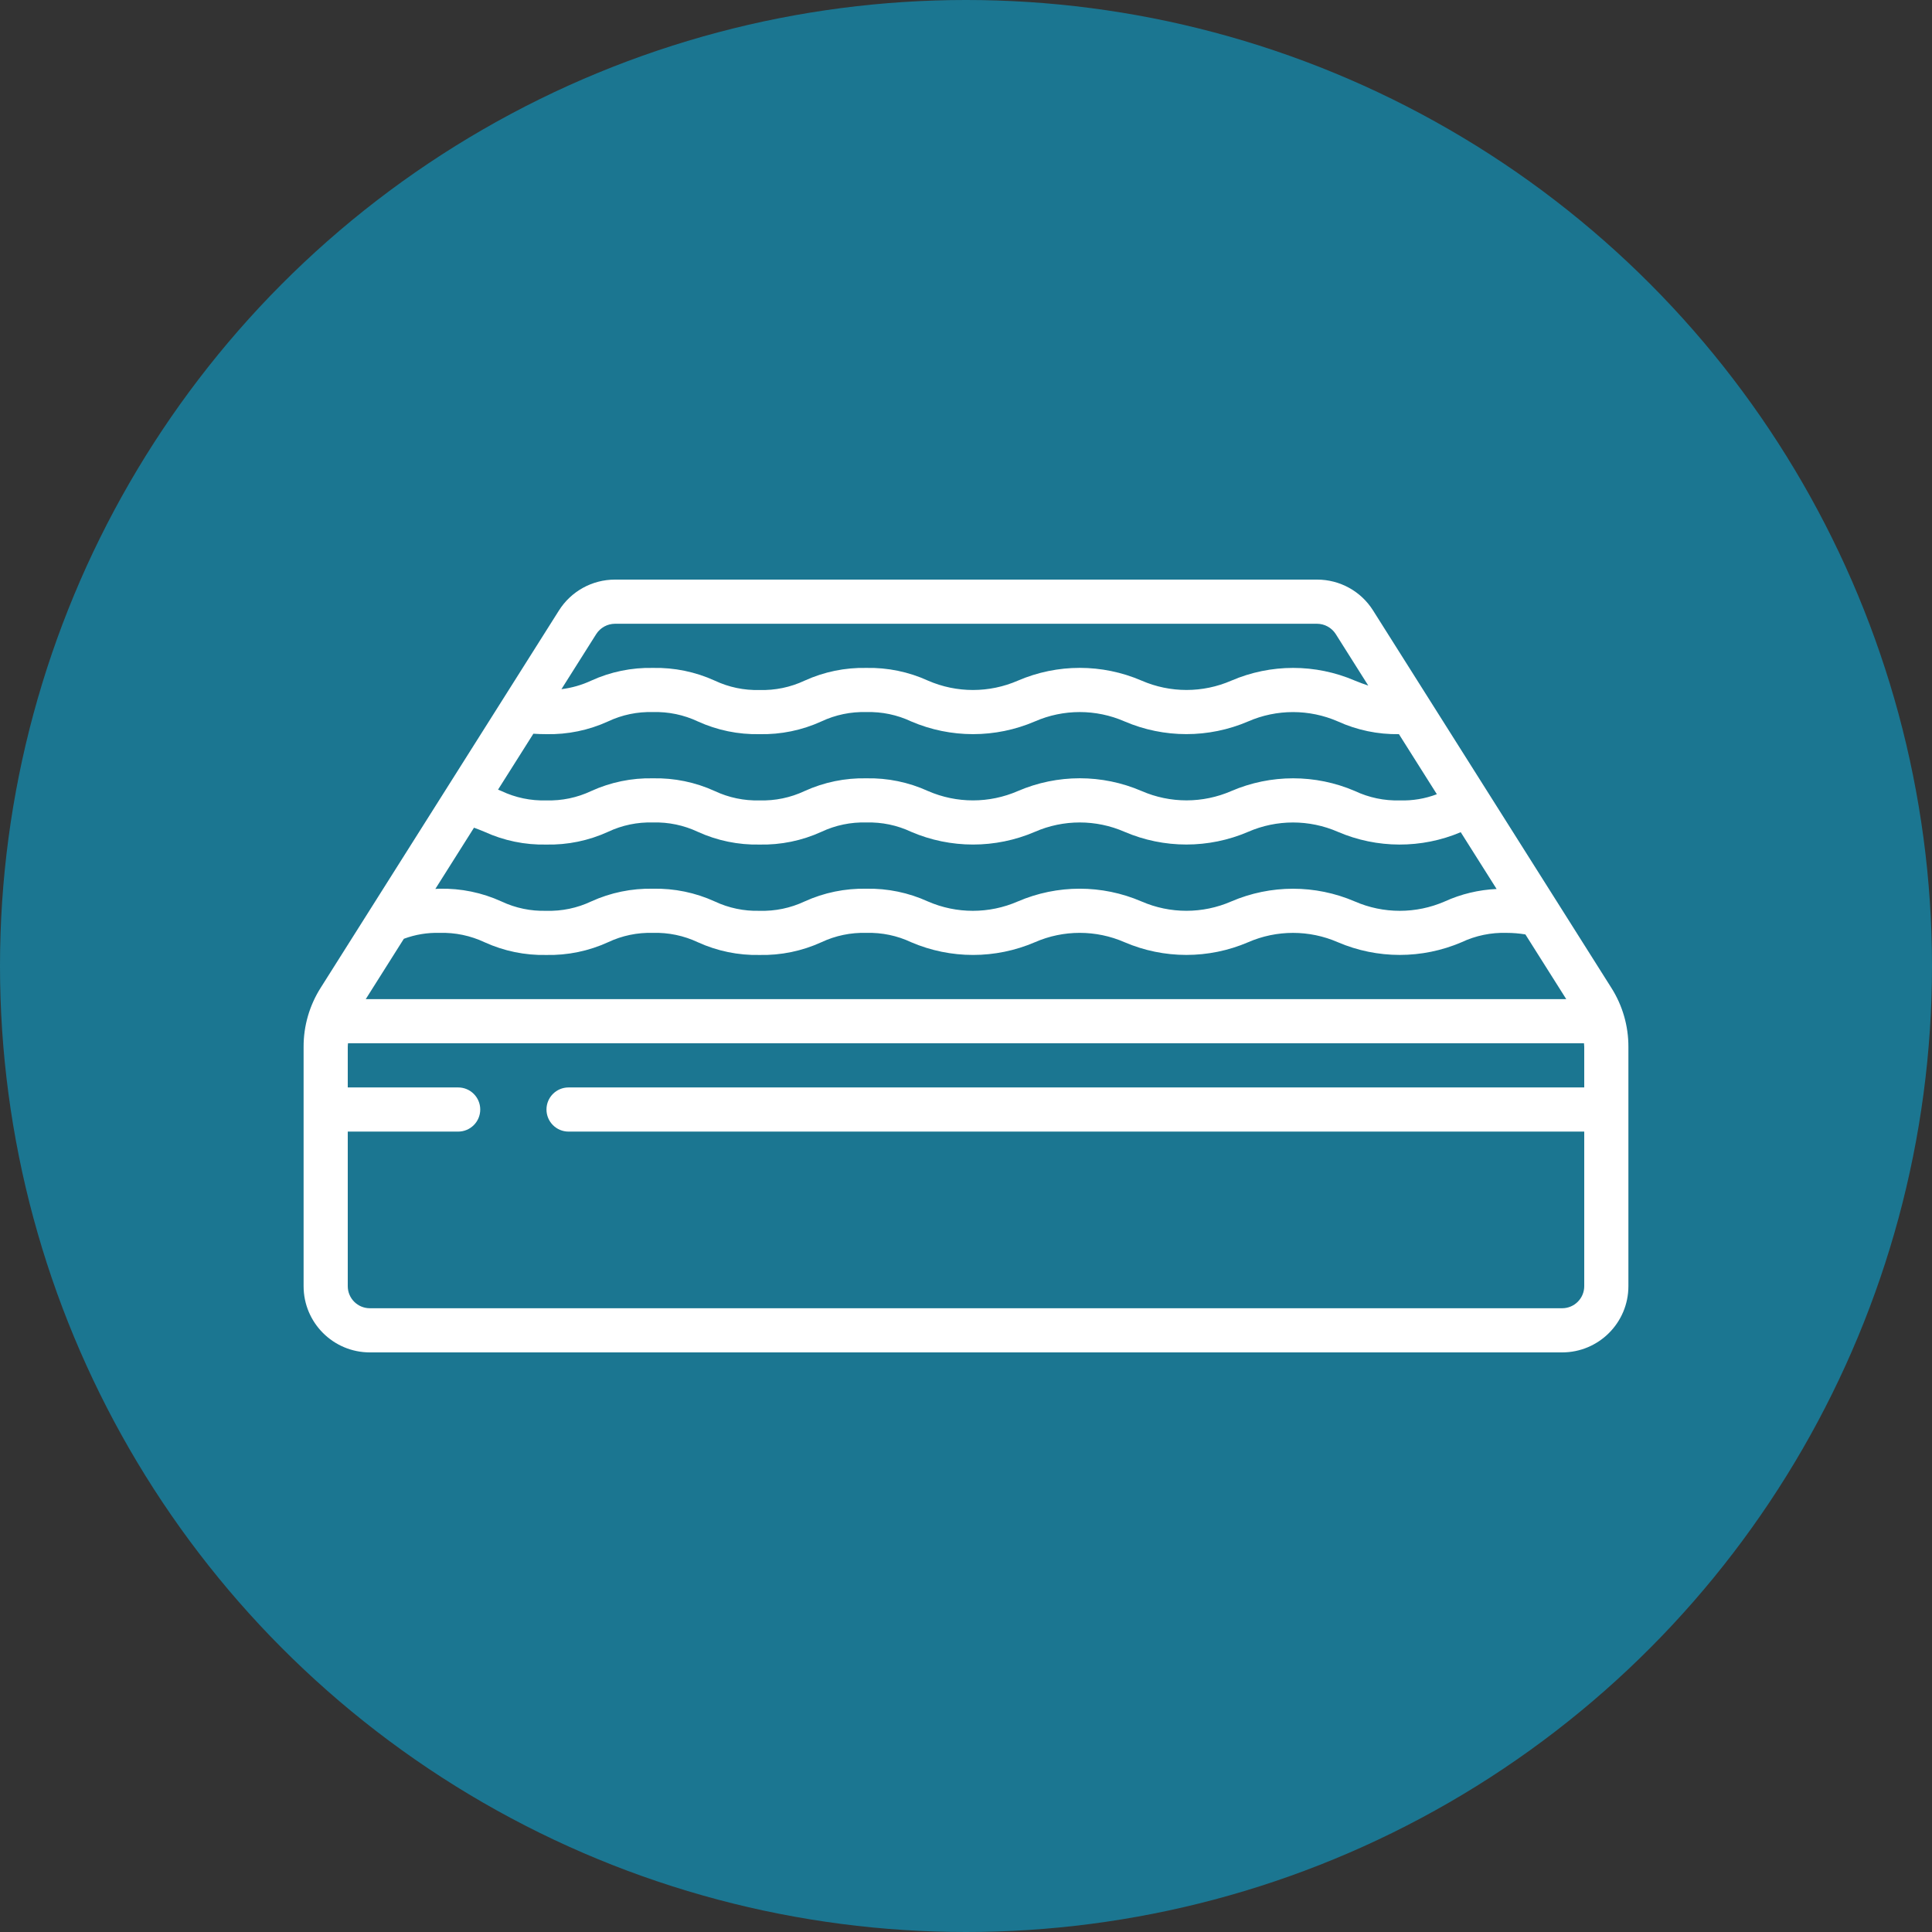
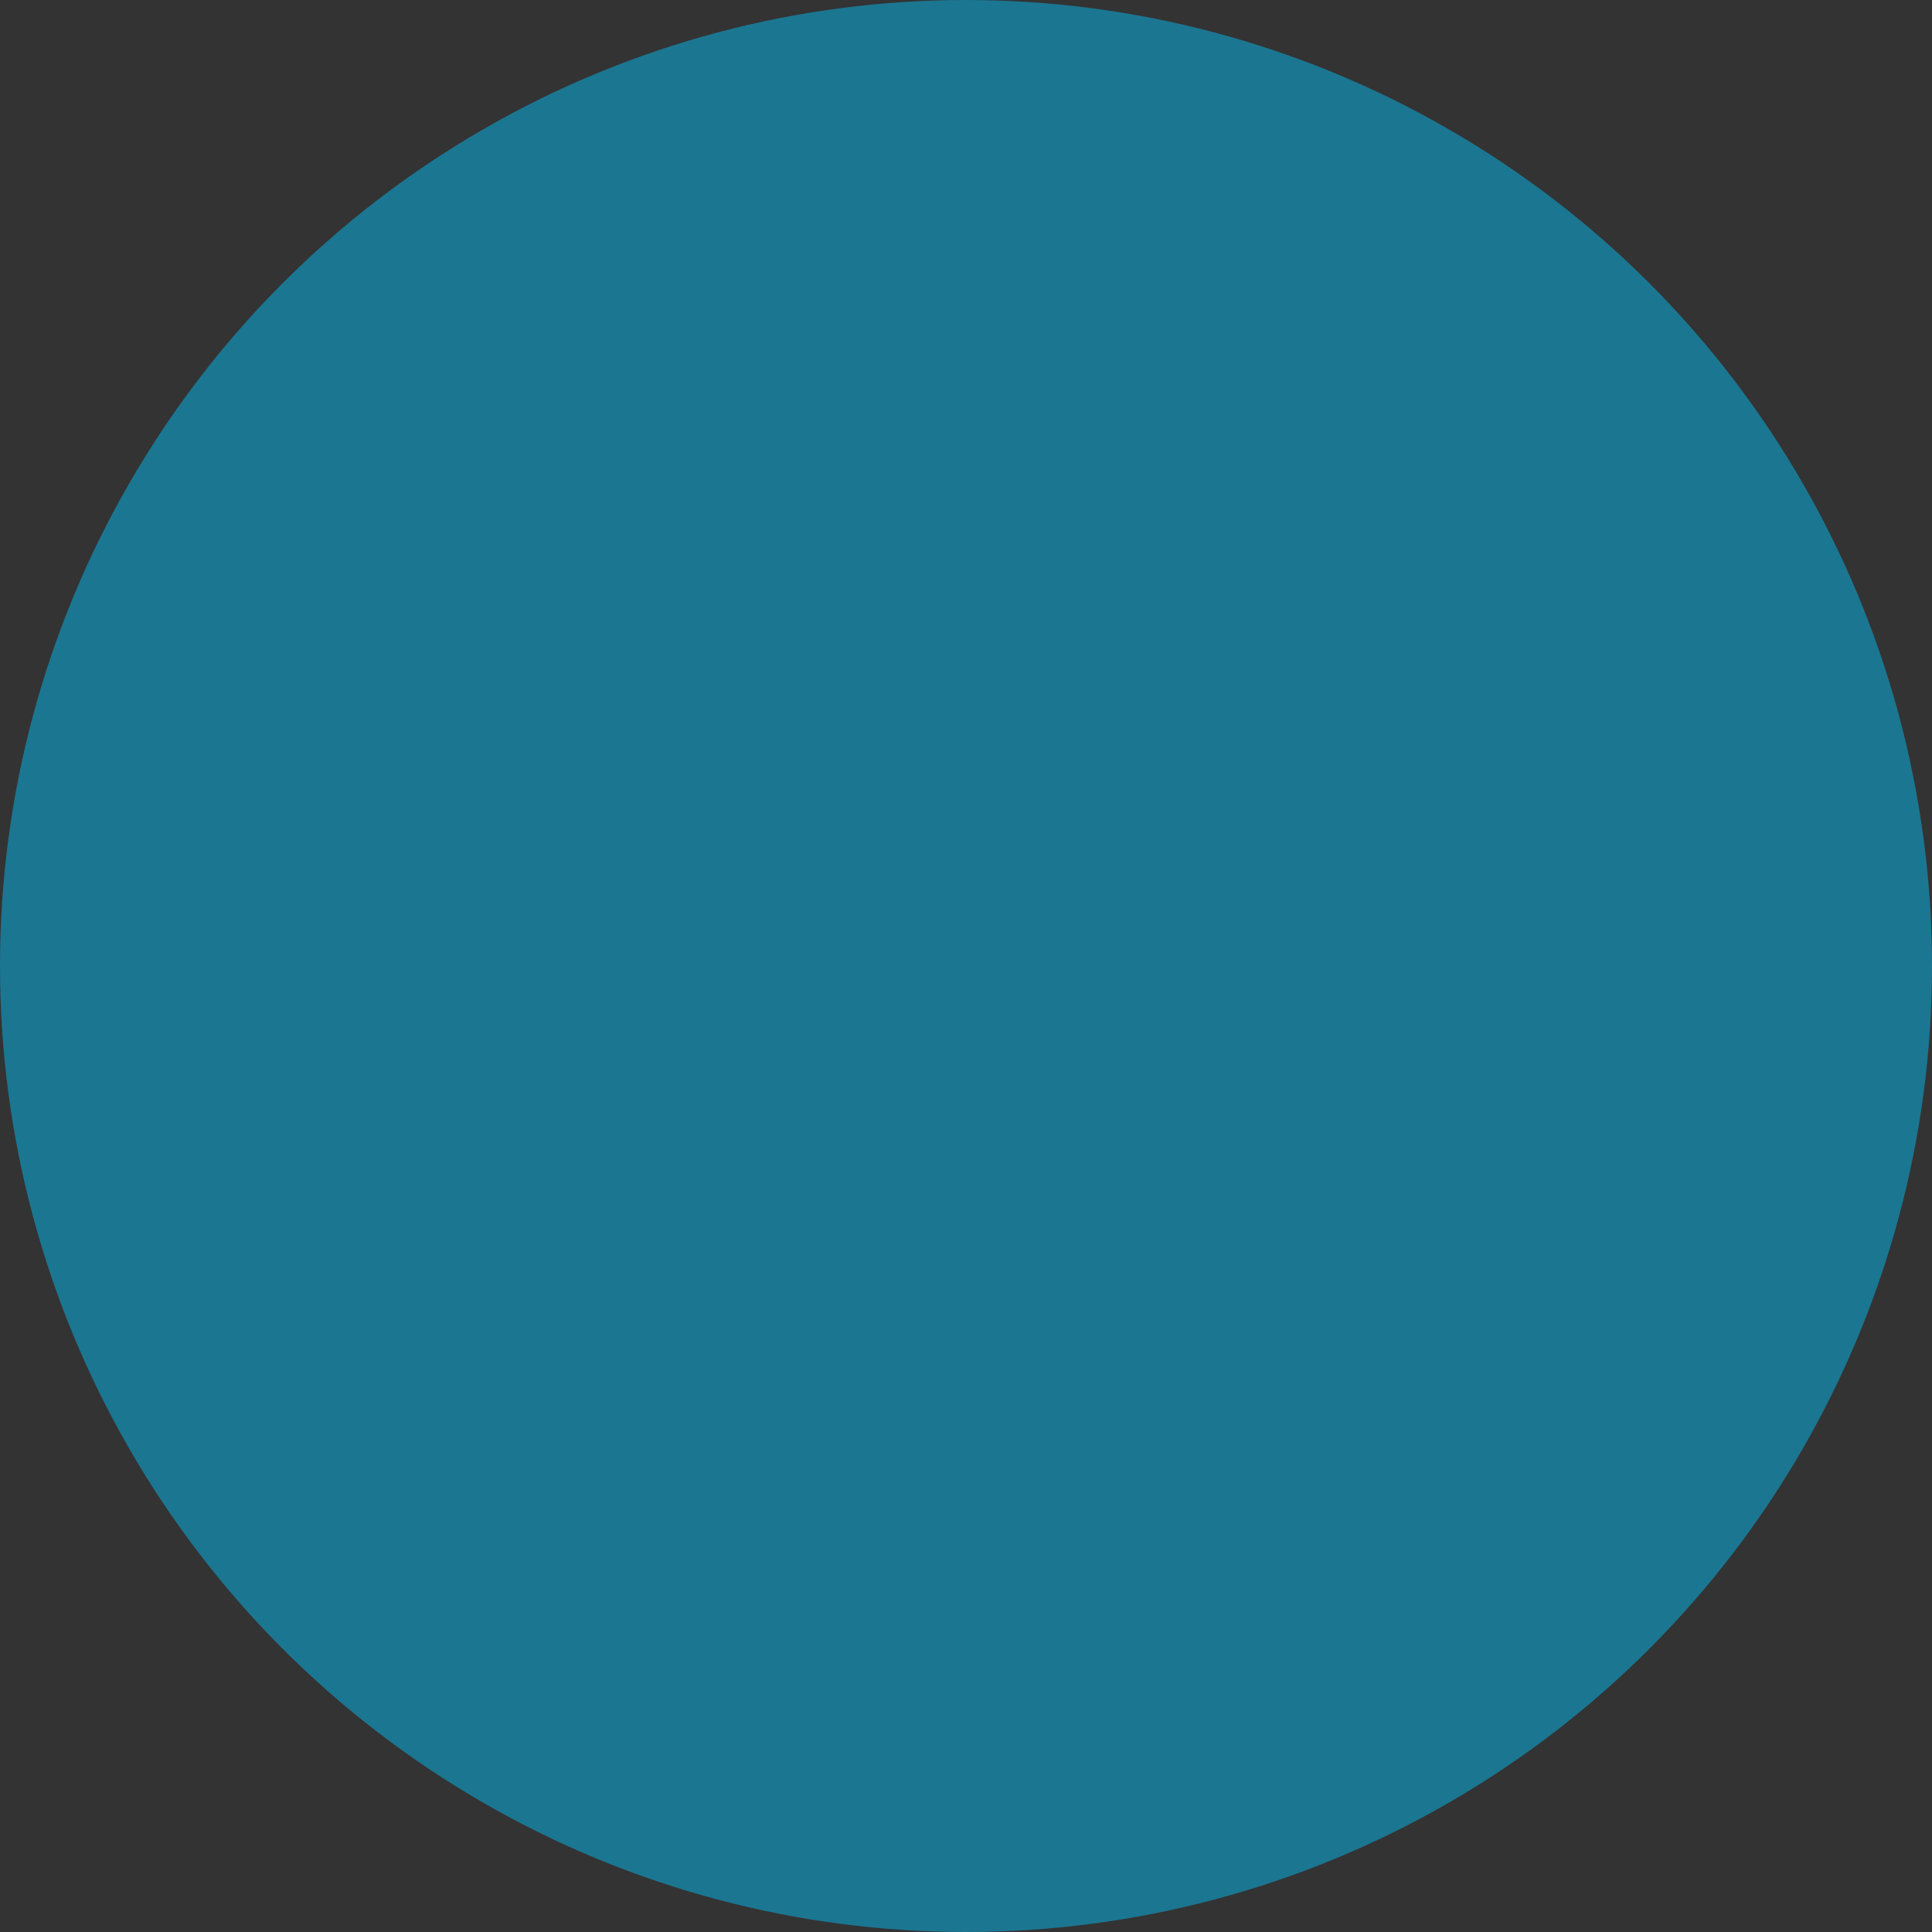
<svg xmlns="http://www.w3.org/2000/svg" width="70" height="70" viewBox="0 0 70 70" fill="none">
  <rect x="0" y="0" width="70" height="70" fill="#333333" stroke="none" />
  <circle cx="35" cy="35" r="35" fill="#1B7691" />
-   <path d="M49.746 22.114C49.307 21.419 48.542 20.999 47.72 21H22.28C21.456 21 20.691 21.423 20.251 22.12L11.622 35.784C11.214 36.425 10.998 37.169 11 37.928V46.6C11 47.925 12.075 49 13.4 49H56.6C57.925 49 59 47.925 59 46.6V37.928C59.002 37.17 58.787 36.428 58.381 35.789L49.746 22.114ZM19.792 26.6C20.564 26.617 21.33 26.459 22.032 26.138C22.539 25.899 23.096 25.783 23.656 25.8C24.219 25.783 24.777 25.9 25.286 26.14C25.987 26.459 26.75 26.616 27.52 26.6C28.292 26.617 29.058 26.459 29.76 26.139C30.27 25.899 30.829 25.783 31.392 25.8C31.952 25.784 32.508 25.9 33.014 26.139C34.445 26.753 36.064 26.753 37.495 26.139C38.531 25.686 39.71 25.686 40.746 26.139C42.175 26.752 43.793 26.752 45.222 26.139C46.259 25.687 47.437 25.687 48.474 26.139C49.168 26.455 49.923 26.612 50.686 26.6L52.06 28.776C51.633 28.939 51.177 29.015 50.72 29C50.157 29.017 49.599 28.9 49.09 28.66C47.661 28.046 46.044 28.046 44.615 28.66C43.578 29.112 42.4 29.112 41.362 28.66C39.932 28.044 38.312 28.044 36.882 28.66C35.843 29.113 34.661 29.113 33.622 28.66C32.922 28.341 32.16 28.184 31.392 28.2C30.62 28.183 29.855 28.341 29.152 28.661C28.642 28.901 28.083 29.017 27.52 29C26.96 29.016 26.405 28.9 25.898 28.662C25.195 28.341 24.429 28.183 23.656 28.2C22.886 28.183 22.123 28.341 21.422 28.66C20.913 28.901 20.355 29.017 19.792 29C19.231 29.017 18.674 28.901 18.166 28.66L18.045 28.61L19.325 26.584C19.474 26.594 19.628 26.6 19.792 26.6ZM17.552 30.137C18.254 30.459 19.02 30.617 19.792 30.6C20.564 30.617 21.33 30.459 22.032 30.138C22.539 29.899 23.096 29.783 23.656 29.8C24.219 29.783 24.777 29.9 25.286 30.14C25.987 30.459 26.75 30.616 27.52 30.6C28.292 30.617 29.058 30.459 29.76 30.139C30.27 29.899 30.829 29.783 31.392 29.8C31.952 29.784 32.508 29.9 33.014 30.139C34.445 30.753 36.064 30.753 37.495 30.139C38.531 29.686 39.71 29.686 40.746 30.139C42.175 30.752 43.793 30.752 45.222 30.139C46.259 29.687 47.437 29.687 48.474 30.139C49.894 30.749 51.502 30.754 52.925 30.152L54.225 32.21C53.576 32.239 52.938 32.392 52.347 32.661C51.307 33.114 50.125 33.114 49.086 32.661C47.657 32.047 46.04 32.047 44.611 32.661C43.574 33.113 42.396 33.113 41.358 32.661C39.929 32.045 38.308 32.045 36.878 32.661C35.839 33.114 34.657 33.114 33.618 32.661C32.92 32.343 32.159 32.185 31.392 32.2C30.62 32.184 29.855 32.341 29.152 32.661C28.642 32.901 28.083 33.017 27.52 33C26.96 33.016 26.405 32.9 25.898 32.662C25.195 32.341 24.429 32.183 23.656 32.2C22.886 32.184 22.123 32.341 21.422 32.66C20.913 32.901 20.355 33.017 19.792 33C19.232 33.016 18.677 32.901 18.17 32.662C17.467 32.341 16.701 32.183 15.928 32.2C15.87 32.2 15.827 32.206 15.773 32.208L17.174 29.989C17.3 30.034 17.422 30.083 17.551 30.137L17.552 30.137ZM14.632 34.014C15.046 33.86 15.486 33.787 15.928 33.8C16.491 33.783 17.049 33.9 17.558 34.14C18.259 34.459 19.022 34.617 19.792 34.6C20.564 34.617 21.33 34.459 22.032 34.138C22.539 33.899 23.096 33.783 23.656 33.8C24.219 33.783 24.777 33.9 25.286 34.14C25.987 34.459 26.75 34.617 27.52 34.6C28.292 34.617 29.058 34.459 29.76 34.139C30.27 33.899 30.829 33.783 31.392 33.8C31.952 33.784 32.508 33.9 33.014 34.139C34.445 34.753 36.064 34.753 37.495 34.139C38.531 33.686 39.71 33.686 40.746 34.139C42.175 34.752 43.793 34.752 45.222 34.139C46.259 33.687 47.437 33.687 48.474 34.139C49.905 34.752 51.524 34.752 52.955 34.139C53.466 33.898 54.027 33.782 54.592 33.8C54.819 33.8 55.045 33.819 55.268 33.856L56.748 36.2H13.252L14.632 34.014ZM21.602 22.974C21.75 22.743 22.005 22.602 22.28 22.6H47.72C47.993 22.602 48.247 22.741 48.395 22.971L49.575 24.84C49.415 24.787 49.255 24.728 49.09 24.66C47.661 24.046 46.044 24.046 44.615 24.66C43.578 25.112 42.4 25.112 41.362 24.66C39.932 24.044 38.312 24.044 36.882 24.66C35.843 25.113 34.661 25.113 33.622 24.66C32.922 24.341 32.16 24.184 31.392 24.2C30.62 24.183 29.855 24.341 29.152 24.661C28.642 24.901 28.083 25.017 27.52 25C26.96 25.016 26.405 24.9 25.898 24.661C25.195 24.341 24.429 24.183 23.656 24.2C22.886 24.183 22.123 24.34 21.422 24.66C21.081 24.819 20.716 24.924 20.342 24.97L21.602 22.974ZM56.6 47.4H13.4C12.958 47.4 12.6 47.042 12.6 46.6V41H16.6C17.042 41 17.4 40.642 17.4 40.2C17.4 39.758 17.042 39.4 16.6 39.4H12.6V37.928C12.6 37.885 12.606 37.843 12.609 37.8H57.391C57.391 37.843 57.4 37.885 57.4 37.928V39.4H20.6C20.158 39.4 19.8 39.758 19.8 40.2C19.8 40.642 20.158 41 20.6 41H57.4V46.6C57.4 47.042 57.042 47.4 56.6 47.4Z" fill="white" />
</svg>